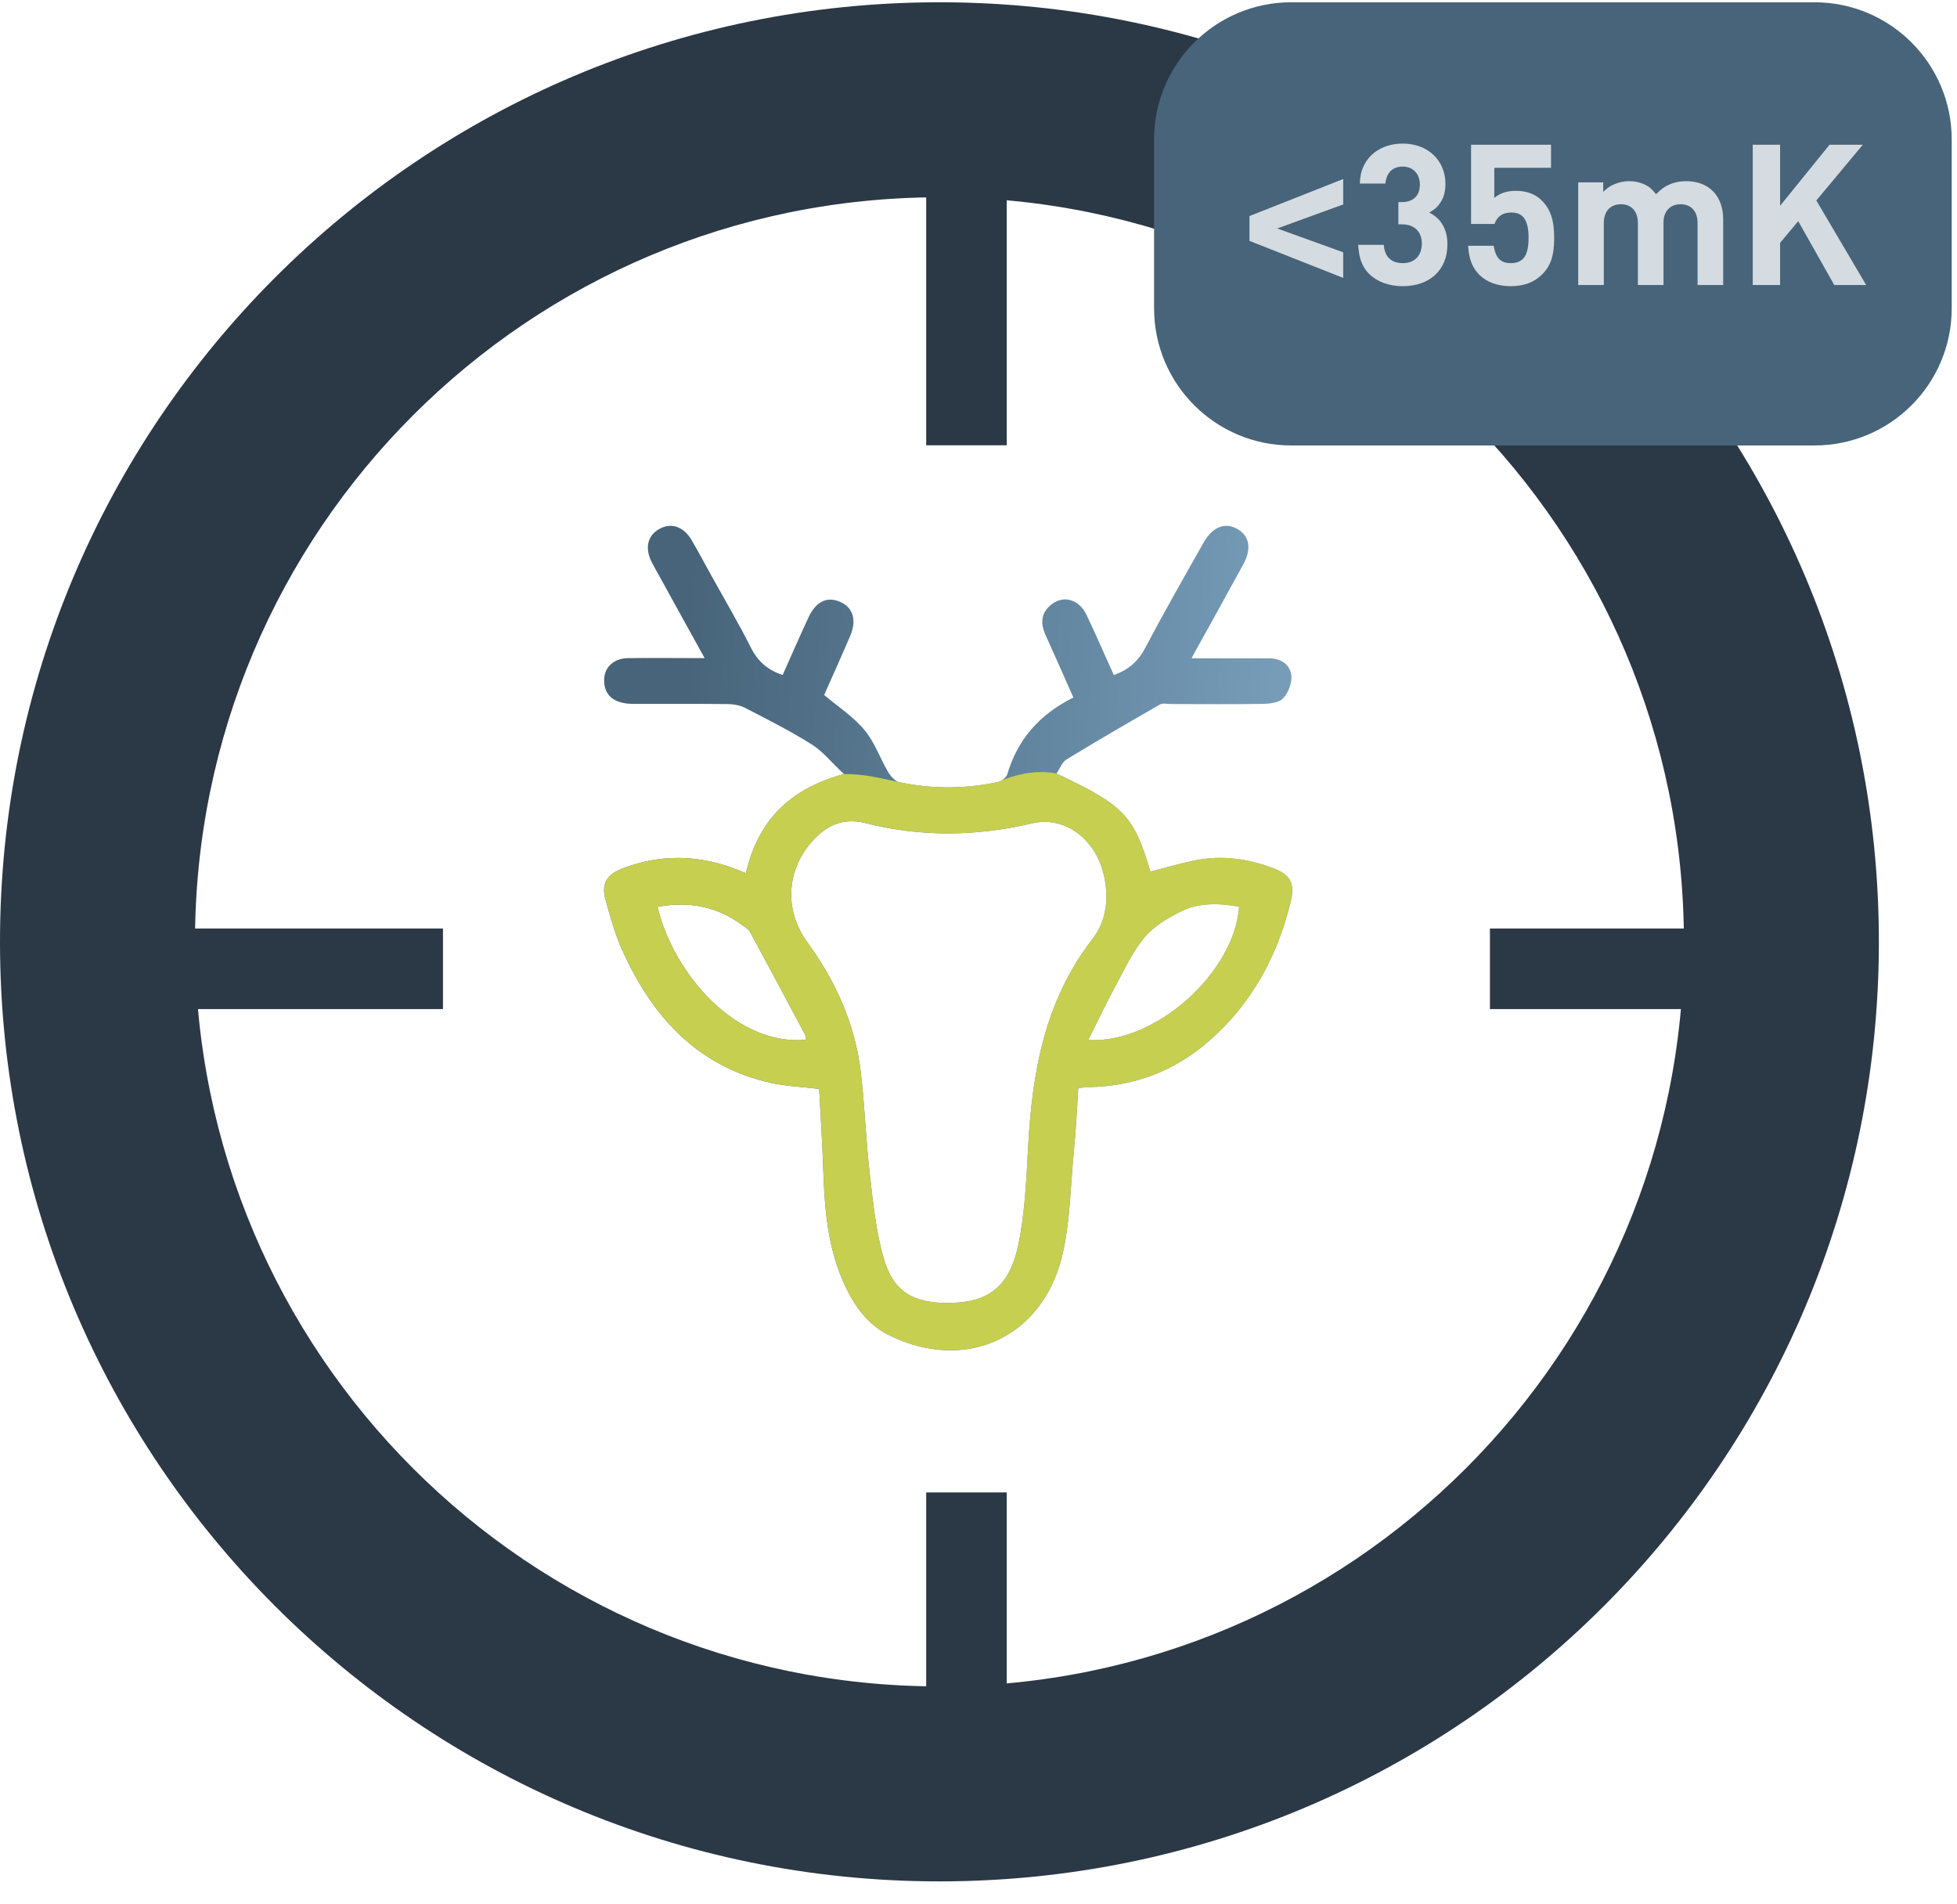
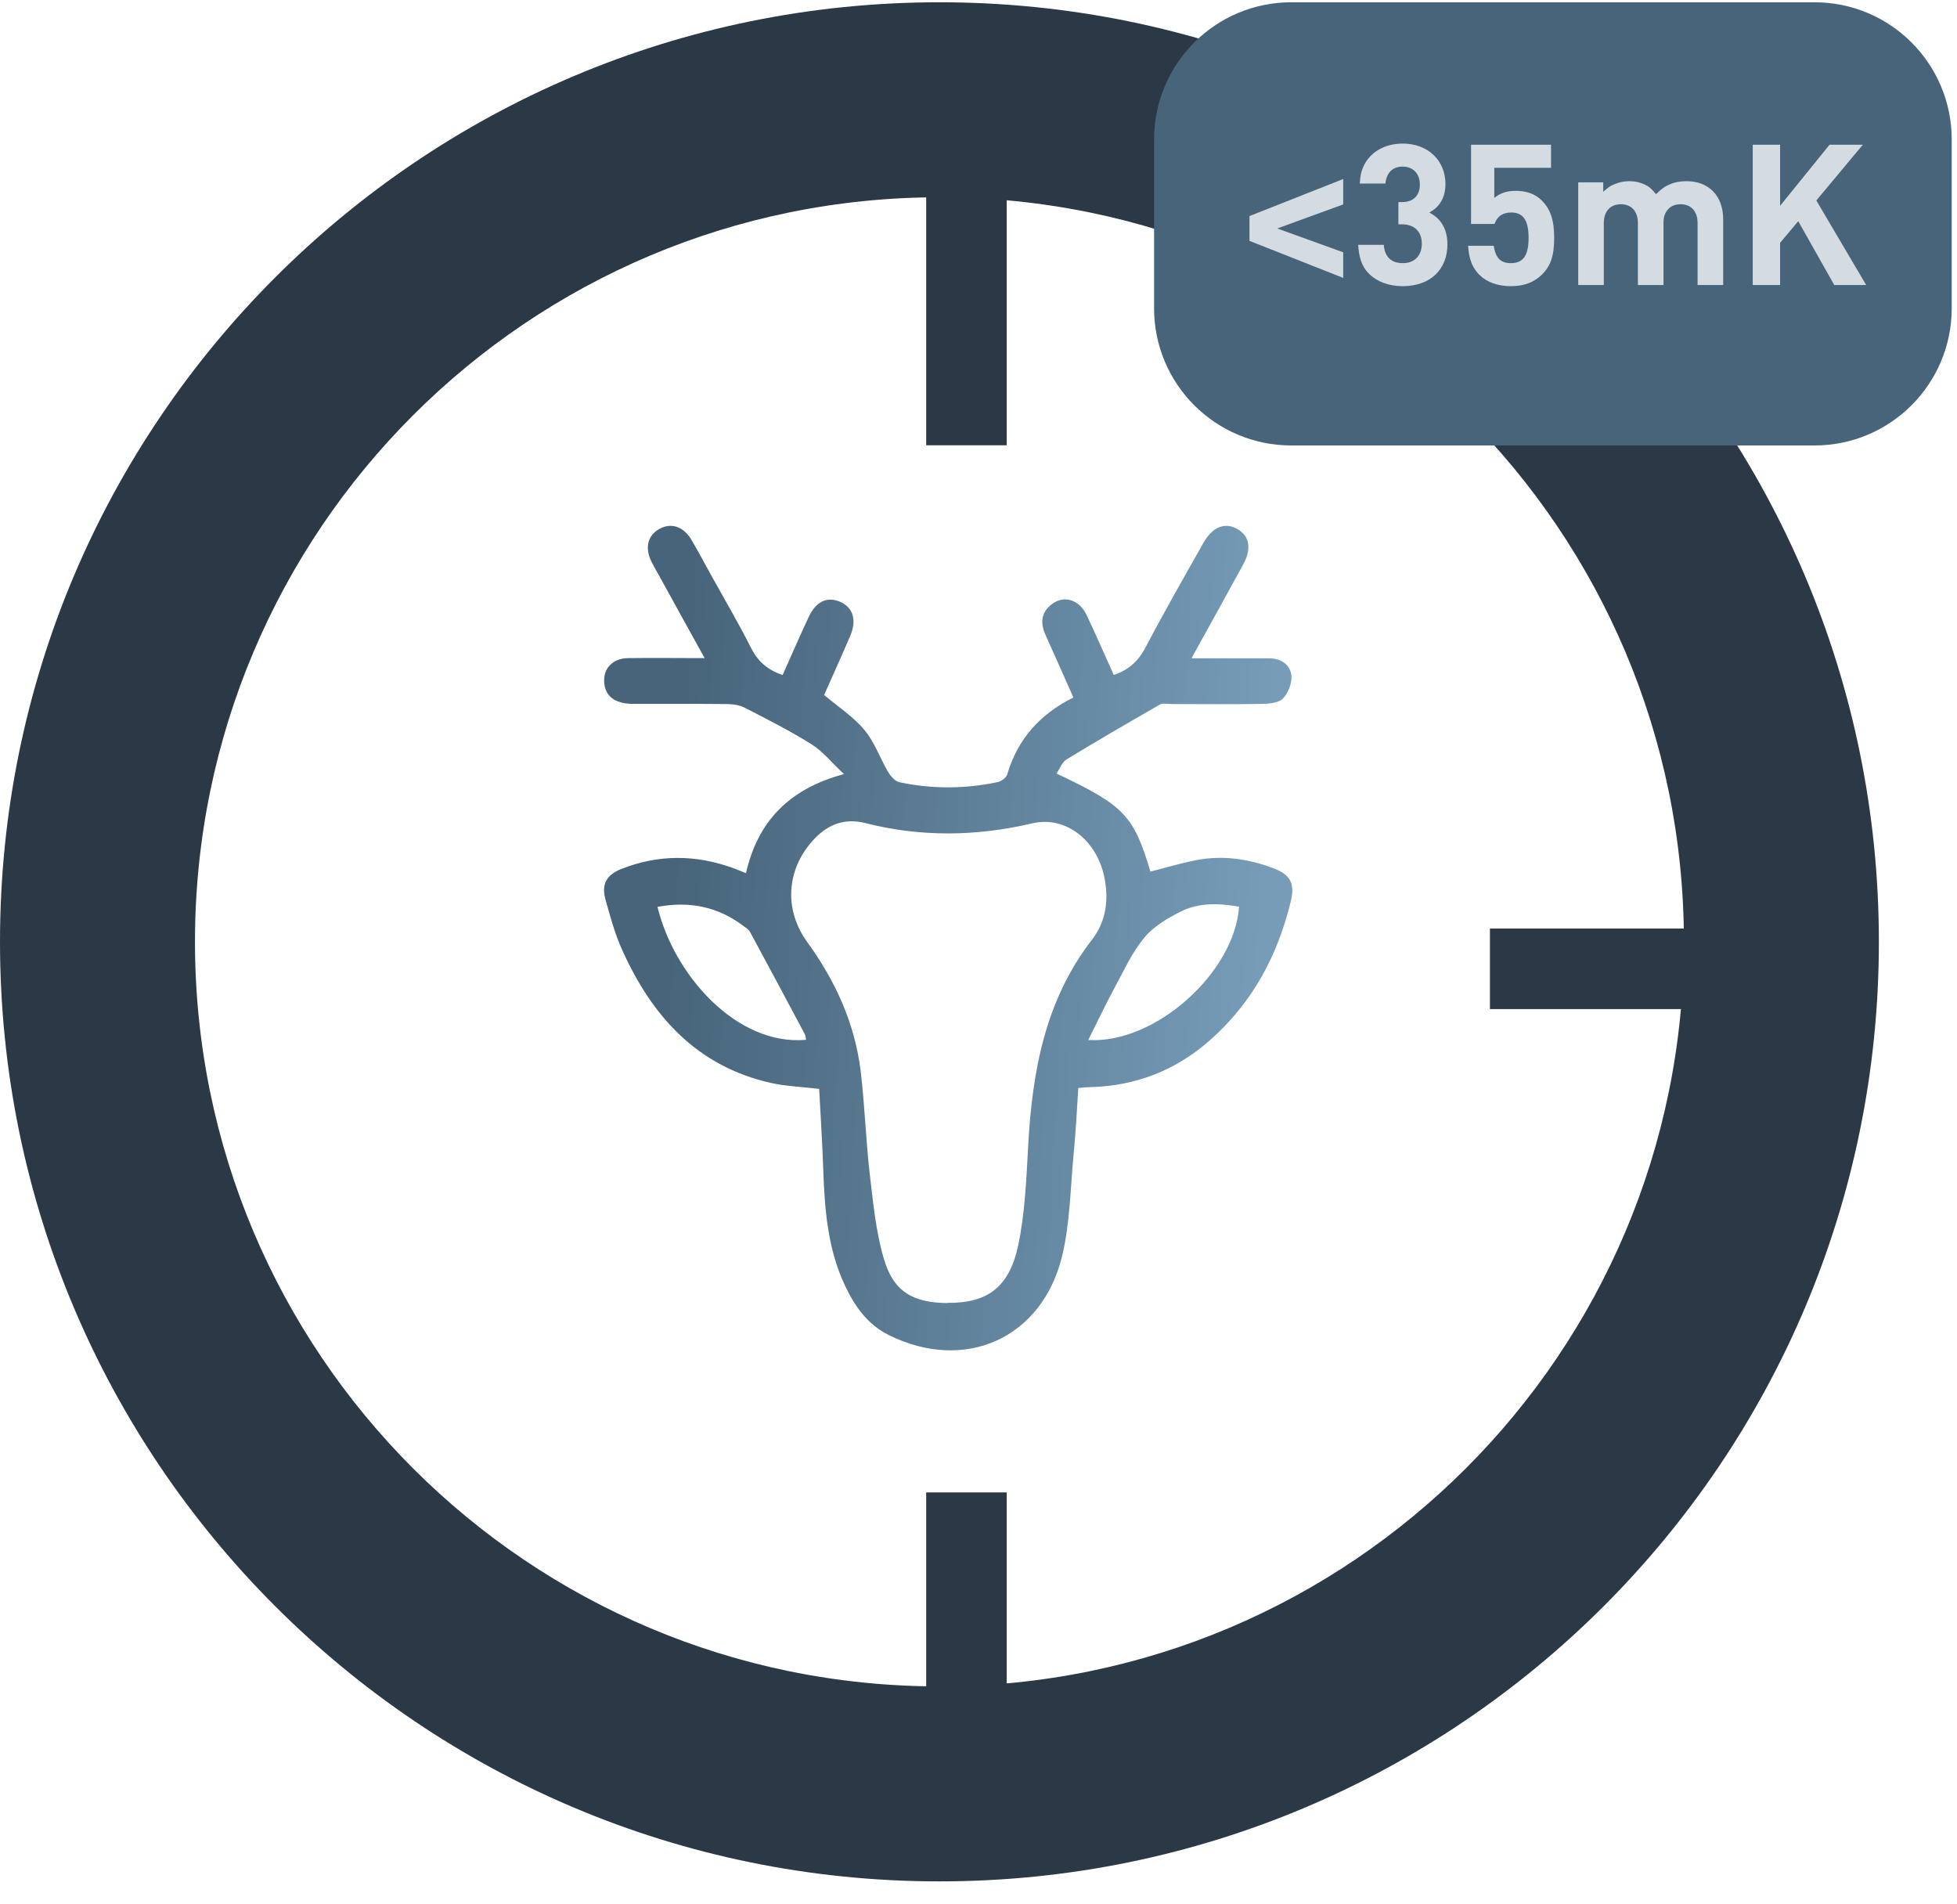
<svg xmlns="http://www.w3.org/2000/svg" width="74" height="72" viewBox="0 0 74 72" fill="none">
  <path d="M35.523 0.086C15.905 0.086 0 15.991 0 35.609C0 55.227 15.905 71.132 35.523 71.132C55.142 71.132 71.046 55.227 71.046 35.609C71.046 15.991 55.142 0.086 35.523 0.086ZM35.523 63.76C19.974 63.76 7.373 51.159 7.373 35.609C7.373 20.059 19.974 7.459 35.523 7.459C51.073 7.459 63.674 20.059 63.674 35.609C63.674 51.159 51.073 63.76 35.523 63.76Z" fill="#2B3846" />
  <path d="M68.612 0.086H48.826C45.961 0.086 43.639 2.409 43.639 5.274V11.655C43.639 14.52 45.961 16.842 48.826 16.842H68.612C71.477 16.842 73.8 14.52 73.8 11.655V5.274C73.8 2.409 71.477 0.086 68.612 0.086Z" fill="#47647A" />
  <path d="M45.077 24.89C46.109 24.89 47.048 24.89 47.986 24.89C48.428 24.89 48.784 25.118 48.831 25.54C48.857 25.822 48.717 26.197 48.516 26.405C48.361 26.572 48.013 26.606 47.745 26.613C46.599 26.633 45.446 26.619 44.3 26.619C44.152 26.619 43.971 26.572 43.857 26.639C42.678 27.316 41.498 28 40.332 28.71C40.164 28.811 40.077 29.059 39.95 29.247C42.51 30.453 42.865 30.828 43.502 32.953C44.085 32.806 44.662 32.631 45.252 32.517C46.243 32.33 47.209 32.471 48.147 32.826C48.797 33.067 48.971 33.409 48.81 34.072C48.315 36.123 47.363 37.906 45.761 39.321C44.461 40.473 42.939 41.063 41.203 41.103C41.096 41.103 40.982 41.117 40.774 41.137C40.721 41.961 40.68 42.786 40.6 43.603C40.473 44.91 40.466 46.244 40.157 47.511C39.387 50.621 36.471 51.894 33.616 50.48C32.805 50.078 32.322 49.394 31.954 48.61C31.297 47.223 31.183 45.728 31.129 44.22C31.096 43.208 31.029 42.196 30.975 41.17C30.312 41.09 29.715 41.07 29.145 40.943C26.35 40.312 24.655 38.422 23.529 35.922C23.254 35.319 23.08 34.669 22.899 34.026C22.731 33.429 22.925 33.08 23.515 32.846C24.903 32.303 26.297 32.31 27.698 32.812C27.852 32.866 28.006 32.933 28.207 33.013C28.649 31.076 29.816 29.83 31.913 29.267C31.444 28.831 31.116 28.409 30.687 28.141C29.876 27.631 29.011 27.196 28.153 26.753C27.952 26.653 27.691 26.619 27.463 26.619C26.33 26.606 25.204 26.619 24.072 26.613C23.891 26.613 23.696 26.613 23.522 26.566C23.059 26.458 22.832 26.15 22.845 25.681C22.858 25.218 23.22 24.89 23.743 24.883C24.681 24.87 25.62 24.883 26.645 24.883C26.049 23.804 25.492 22.805 24.943 21.8C24.842 21.619 24.742 21.445 24.648 21.264C24.373 20.734 24.48 20.252 24.923 20.004C25.365 19.749 25.841 19.897 26.143 20.406C26.417 20.869 26.665 21.344 26.927 21.814C27.423 22.705 27.939 23.583 28.395 24.488C28.656 25.011 29.031 25.332 29.594 25.52C29.916 24.803 30.231 24.072 30.566 23.355C30.841 22.752 31.257 22.544 31.746 22.745C32.255 22.953 32.409 23.436 32.148 24.046C31.82 24.81 31.478 25.567 31.163 26.277C31.706 26.733 32.275 27.102 32.691 27.605C33.073 28.06 33.274 28.663 33.582 29.186C33.676 29.347 33.85 29.541 34.011 29.575C35.238 29.836 36.478 29.83 37.704 29.575C37.852 29.548 38.046 29.407 38.087 29.28C38.475 27.96 39.3 27.015 40.587 26.371C40.231 25.567 39.883 24.776 39.528 23.992C39.333 23.549 39.367 23.154 39.769 22.846C40.231 22.491 40.808 22.665 41.089 23.255C41.444 24.005 41.773 24.763 42.115 25.52C42.684 25.326 43.046 24.991 43.314 24.481C44.011 23.154 44.755 21.854 45.493 20.547C45.841 19.917 46.317 19.729 46.793 20.004C47.255 20.272 47.336 20.755 47.001 21.358C46.371 22.504 45.741 23.65 45.064 24.87L45.077 24.89ZM35.821 49.26C37.329 49.274 38.16 48.684 38.502 47.082C38.757 45.862 38.81 44.589 38.877 43.342C39.032 40.527 39.507 37.833 41.297 35.52C41.833 34.83 41.934 33.992 41.753 33.141C41.458 31.747 40.278 30.835 39.032 31.13C36.913 31.626 34.816 31.653 32.711 31.117C31.88 30.909 31.223 31.21 30.687 31.834C29.728 32.94 29.655 34.421 30.526 35.621C31.592 37.089 32.322 38.69 32.544 40.493C32.698 41.774 32.738 43.074 32.885 44.361C33.013 45.44 33.113 46.539 33.415 47.571C33.777 48.831 34.507 49.254 35.828 49.267L35.821 49.26ZM41.15 39.321C43.69 39.475 46.686 36.76 46.853 34.28C46.096 34.146 45.332 34.119 44.642 34.468C44.145 34.716 43.623 35.024 43.274 35.446C42.818 35.989 42.517 36.66 42.175 37.29C41.827 37.933 41.511 38.597 41.15 39.321ZM24.862 34.287C25.472 36.834 27.838 39.548 30.479 39.314C30.466 39.24 30.466 39.16 30.432 39.099C29.742 37.799 29.045 36.505 28.348 35.212C28.308 35.138 28.214 35.084 28.14 35.031C27.175 34.287 26.089 34.059 24.862 34.287Z" fill="url(#paint0_linear_1525_15938)" />
-   <path d="M39.95 29.246C42.51 30.452 42.865 30.828 43.502 32.952C44.085 32.805 44.662 32.631 45.252 32.517C46.243 32.329 47.209 32.47 48.147 32.825C48.797 33.066 48.971 33.408 48.81 34.072C48.315 36.123 47.363 37.906 45.761 39.32C44.461 40.472 42.939 41.062 41.203 41.103C41.096 41.103 40.982 41.116 40.774 41.136C40.721 41.961 40.68 42.785 40.6 43.603C40.473 44.91 40.466 46.243 40.157 47.51C39.387 50.62 36.471 51.894 33.616 50.479C32.805 50.077 32.322 49.394 31.954 48.609C31.297 47.222 31.183 45.727 31.129 44.219C31.096 43.207 31.029 42.195 30.975 41.17C30.312 41.089 29.715 41.069 29.145 40.942C26.35 40.312 24.655 38.422 23.529 35.922C23.254 35.318 23.08 34.668 22.899 34.025C22.731 33.428 22.925 33.08 23.515 32.845C24.903 32.302 26.297 32.309 27.698 32.812C27.852 32.865 28.006 32.932 28.207 33.013C28.649 31.076 29.816 29.829 31.913 29.266C32.711 29.266 33.129 29.39 34.011 29.574C35.238 29.836 36.478 29.829 37.704 29.574C37.778 29.561 38.829 29.016 39.95 29.246ZM35.821 49.26C37.329 49.273 38.16 48.683 38.502 47.081C38.757 45.861 38.81 44.588 38.877 43.341C39.032 40.526 39.507 37.832 41.297 35.519C41.833 34.829 41.934 33.991 41.753 33.14C41.458 31.746 40.278 30.834 39.032 31.129C36.913 31.625 34.816 31.652 32.711 31.116C31.88 30.908 31.223 31.21 30.687 31.833C29.728 32.939 29.655 34.42 30.526 35.62C31.592 37.088 32.322 38.69 32.544 40.493C32.698 41.773 32.738 43.073 32.885 44.36C33.013 45.439 33.113 46.538 33.415 47.571C33.777 48.831 34.507 49.253 35.828 49.266L35.821 49.26ZM41.15 39.32C43.69 39.474 46.686 36.759 46.853 34.279C46.096 34.145 45.332 34.119 44.642 34.467C44.145 34.715 43.623 35.023 43.274 35.446C42.818 35.989 42.517 36.659 42.175 37.289C41.827 37.932 41.511 38.596 41.15 39.32ZM24.862 34.286C25.472 36.833 27.838 39.548 30.479 39.313C30.466 39.239 30.466 39.159 30.432 39.099C29.742 37.798 29.045 36.505 28.348 35.211C28.308 35.137 28.214 35.084 28.14 35.03C27.175 34.286 26.089 34.058 24.862 34.286Z" fill="#C6CF4F" />
  <rect x="35.022" y="6.176" width="3.045" height="10.659" fill="#2B3846" />
  <rect x="35.022" y="56.426" width="3.045" height="10.659" fill="#2B3846" />
  <rect x="66.998" y="35.107" width="3.045" height="10.659" transform="rotate(90 66.998 35.107)" fill="#2B3846" />
-   <rect x="16.75" y="35.107" width="3.045" height="10.659" transform="rotate(90 16.75 35.107)" fill="#2B3846" />
  <path d="M50.791 10.508V9.539L48.296 8.638L50.791 7.729V6.768L47.246 8.169V9.107L50.791 10.508Z" fill="#D4DBE1" />
  <path d="M54.046 8.035C54.225 7.93 54.292 7.878 54.381 7.774C54.568 7.558 54.657 7.29 54.657 6.955C54.657 6.061 53.987 5.428 53.041 5.428C52.348 5.428 51.782 5.763 51.544 6.322C51.462 6.508 51.439 6.634 51.417 6.94H52.385C52.43 6.523 52.661 6.299 53.041 6.299C53.428 6.299 53.689 6.567 53.689 6.977C53.689 7.394 53.443 7.64 53.018 7.64H52.877V8.482H53.018C53.48 8.482 53.763 8.757 53.763 9.211C53.763 9.666 53.487 9.949 53.048 9.949C52.609 9.949 52.355 9.71 52.326 9.256H51.357C51.387 9.688 51.462 10.053 51.782 10.366C52.08 10.656 52.527 10.82 53.041 10.82C54.069 10.82 54.731 10.202 54.731 9.241C54.731 8.869 54.635 8.563 54.419 8.318C54.314 8.206 54.24 8.146 54.046 8.035Z" fill="#D4DBE1" />
  <path d="M56.504 7.483V6.344H58.649V5.472H55.625V8.467H56.511C56.623 8.169 56.824 8.035 57.152 8.035C57.599 8.035 57.8 8.333 57.8 8.995C57.8 9.658 57.599 9.949 57.13 9.949C56.742 9.949 56.556 9.755 56.481 9.293H55.513C55.536 9.547 55.55 9.651 55.595 9.8C55.662 10.038 55.781 10.232 55.945 10.396C56.221 10.671 56.638 10.82 57.13 10.82C57.614 10.82 58.001 10.679 58.299 10.388C58.634 10.061 58.768 9.673 58.768 8.995C58.768 8.318 58.627 7.901 58.291 7.573C58.053 7.334 57.718 7.215 57.316 7.215C56.988 7.215 56.727 7.297 56.504 7.483Z" fill="#D4DBE1" />
  <path d="M65.159 10.776V8.295C65.159 7.409 64.622 6.85 63.766 6.85C63.535 6.85 63.326 6.888 63.14 6.97C62.946 7.051 62.842 7.126 62.619 7.342C62.455 7.141 62.373 7.066 62.209 6.984C62.023 6.895 61.822 6.85 61.606 6.85C61.412 6.85 61.226 6.888 61.054 6.962C60.883 7.029 60.801 7.089 60.623 7.253V6.895H59.677V10.776H60.645V8.429C60.645 7.99 60.891 7.722 61.293 7.722C61.688 7.722 61.933 7.99 61.933 8.429V10.776H62.902V8.407C62.902 7.99 63.155 7.722 63.55 7.722C63.944 7.722 64.19 7.99 64.19 8.429V10.776H65.159Z" fill="#D4DBE1" />
  <path d="M70.566 10.776L68.681 7.58L70.439 5.472H69.18L67.311 7.781V5.472H66.276V10.776H67.311V9.182L67.996 8.362L69.359 10.776H70.566Z" fill="#D4DBE1" />
  <defs>
    <linearGradient id="paint0_linear_1525_15938" x1="26.375" y1="16.791" x2="48.686" y2="18.046" gradientUnits="userSpaceOnUse">
      <stop stop-color="#47647A" />
      <stop offset="1" stop-color="#769CB8" />
    </linearGradient>
  </defs>
</svg>